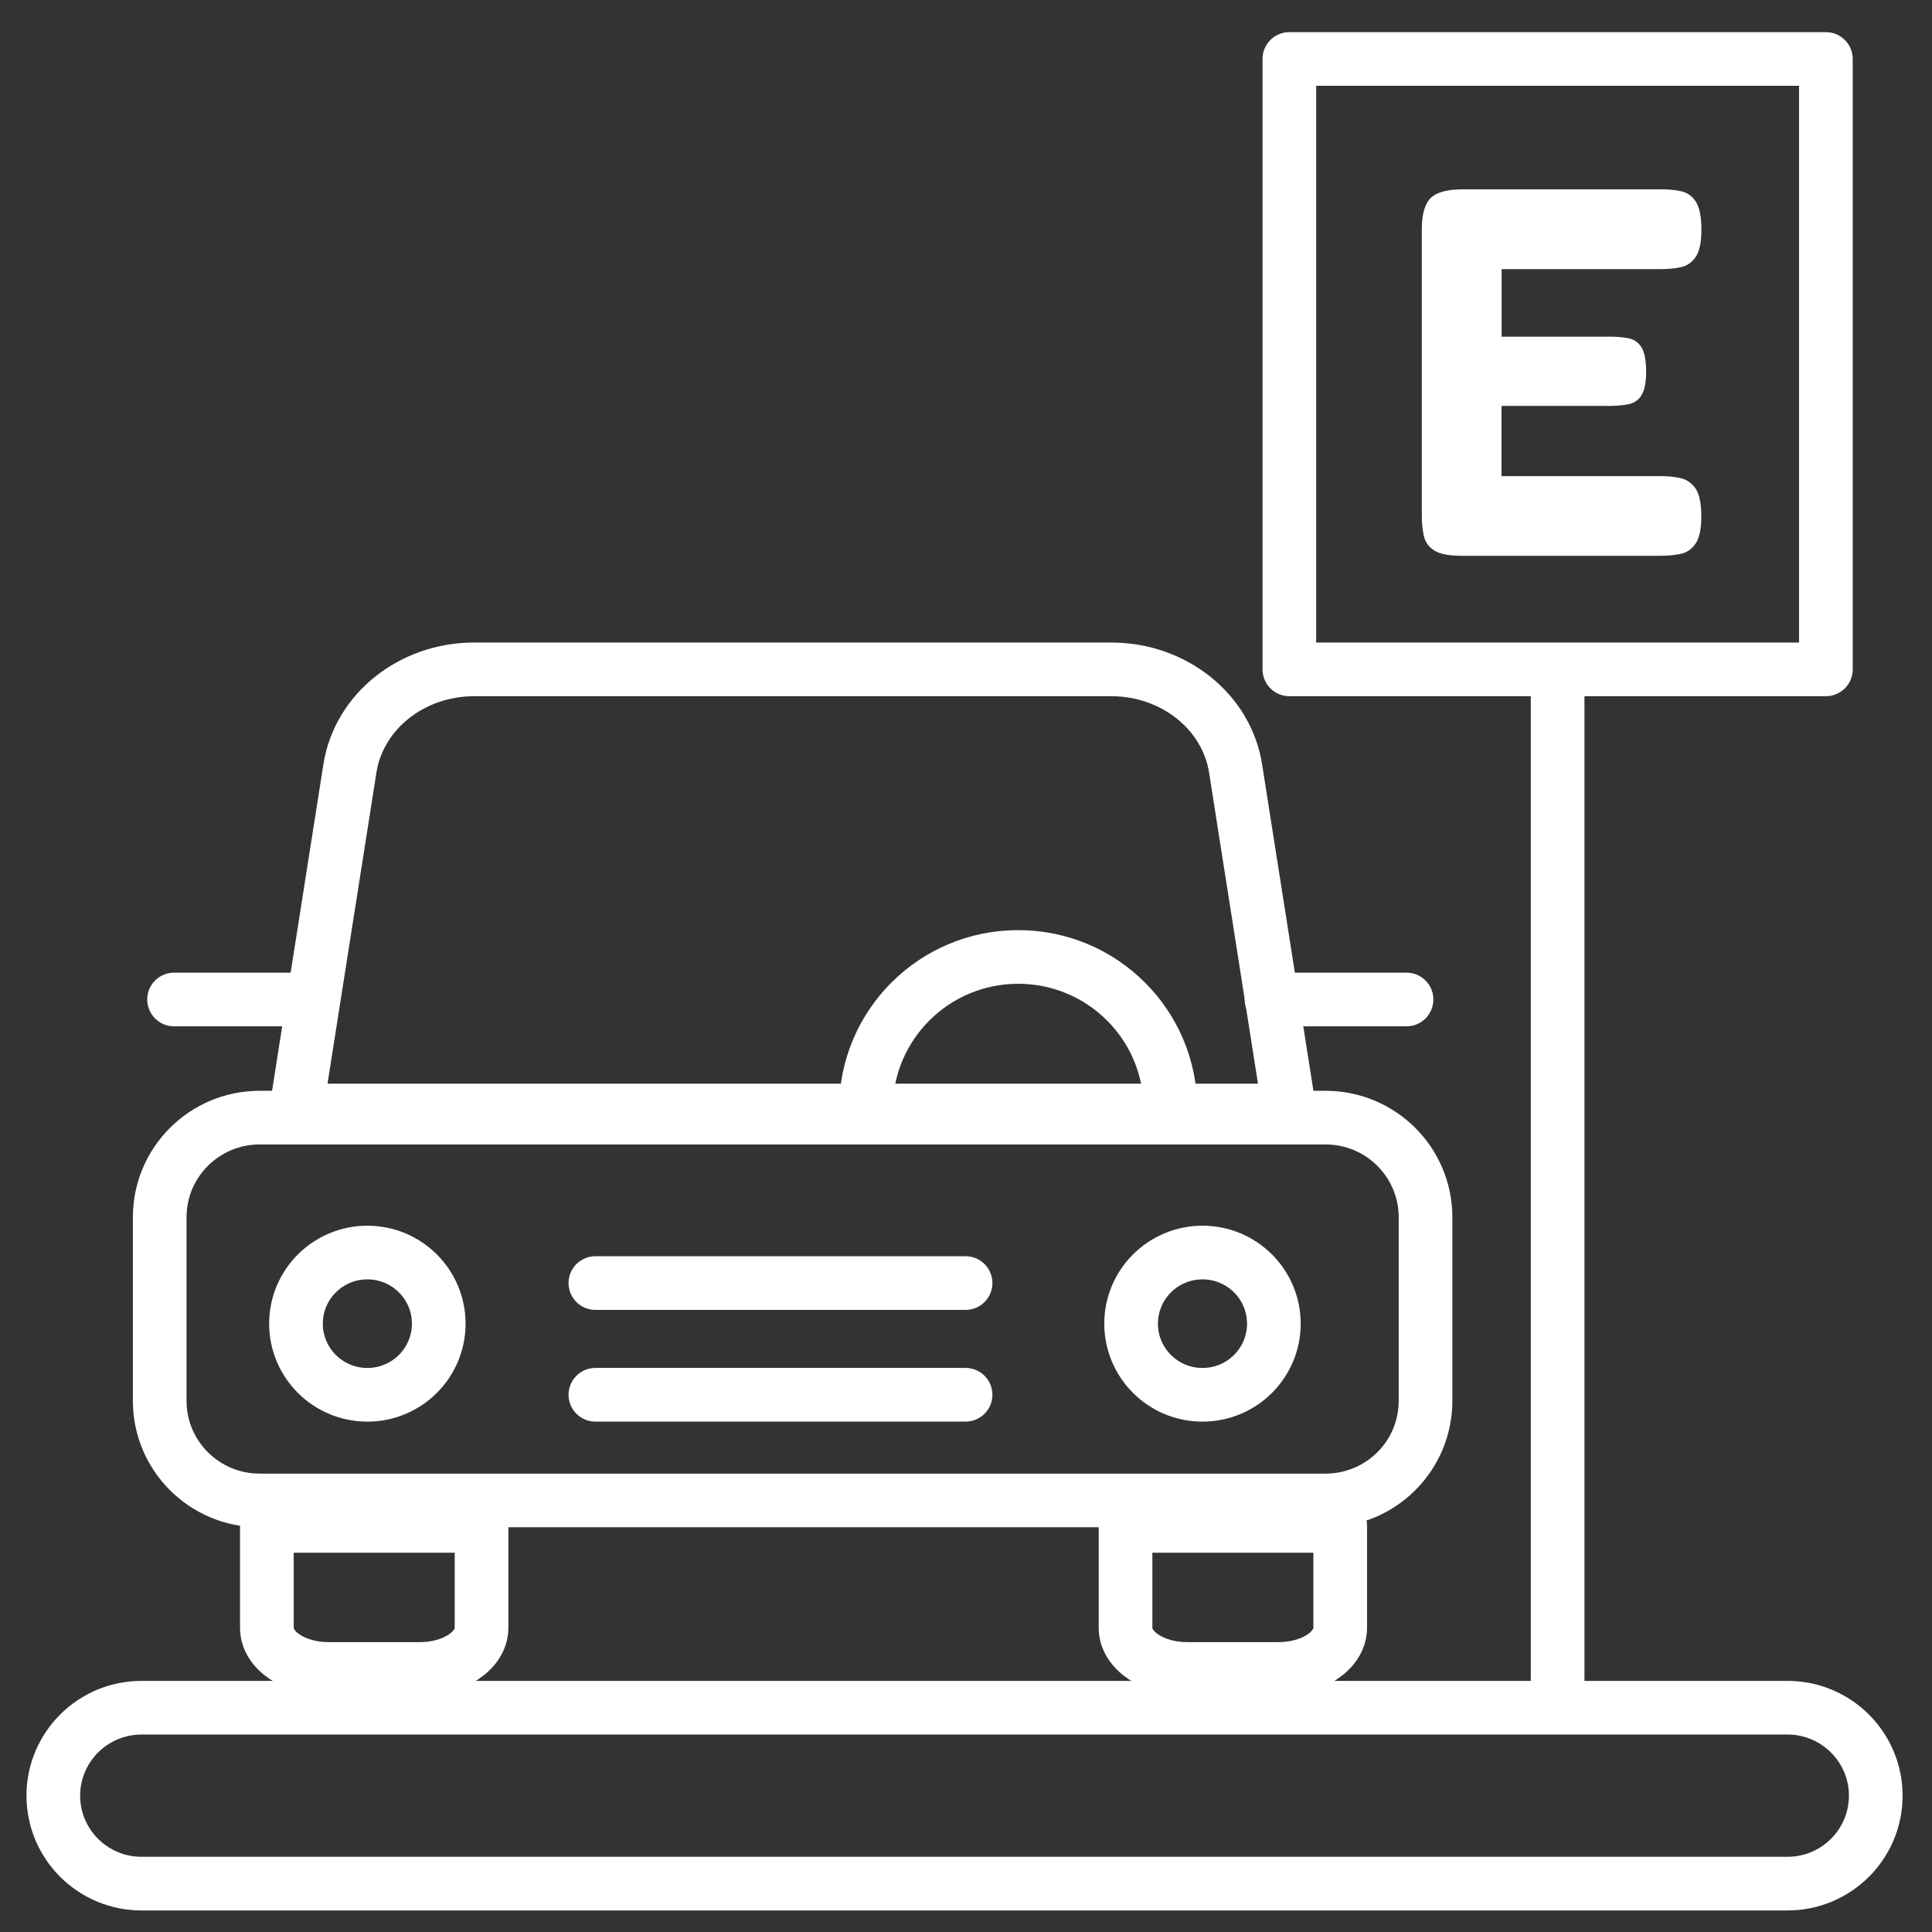
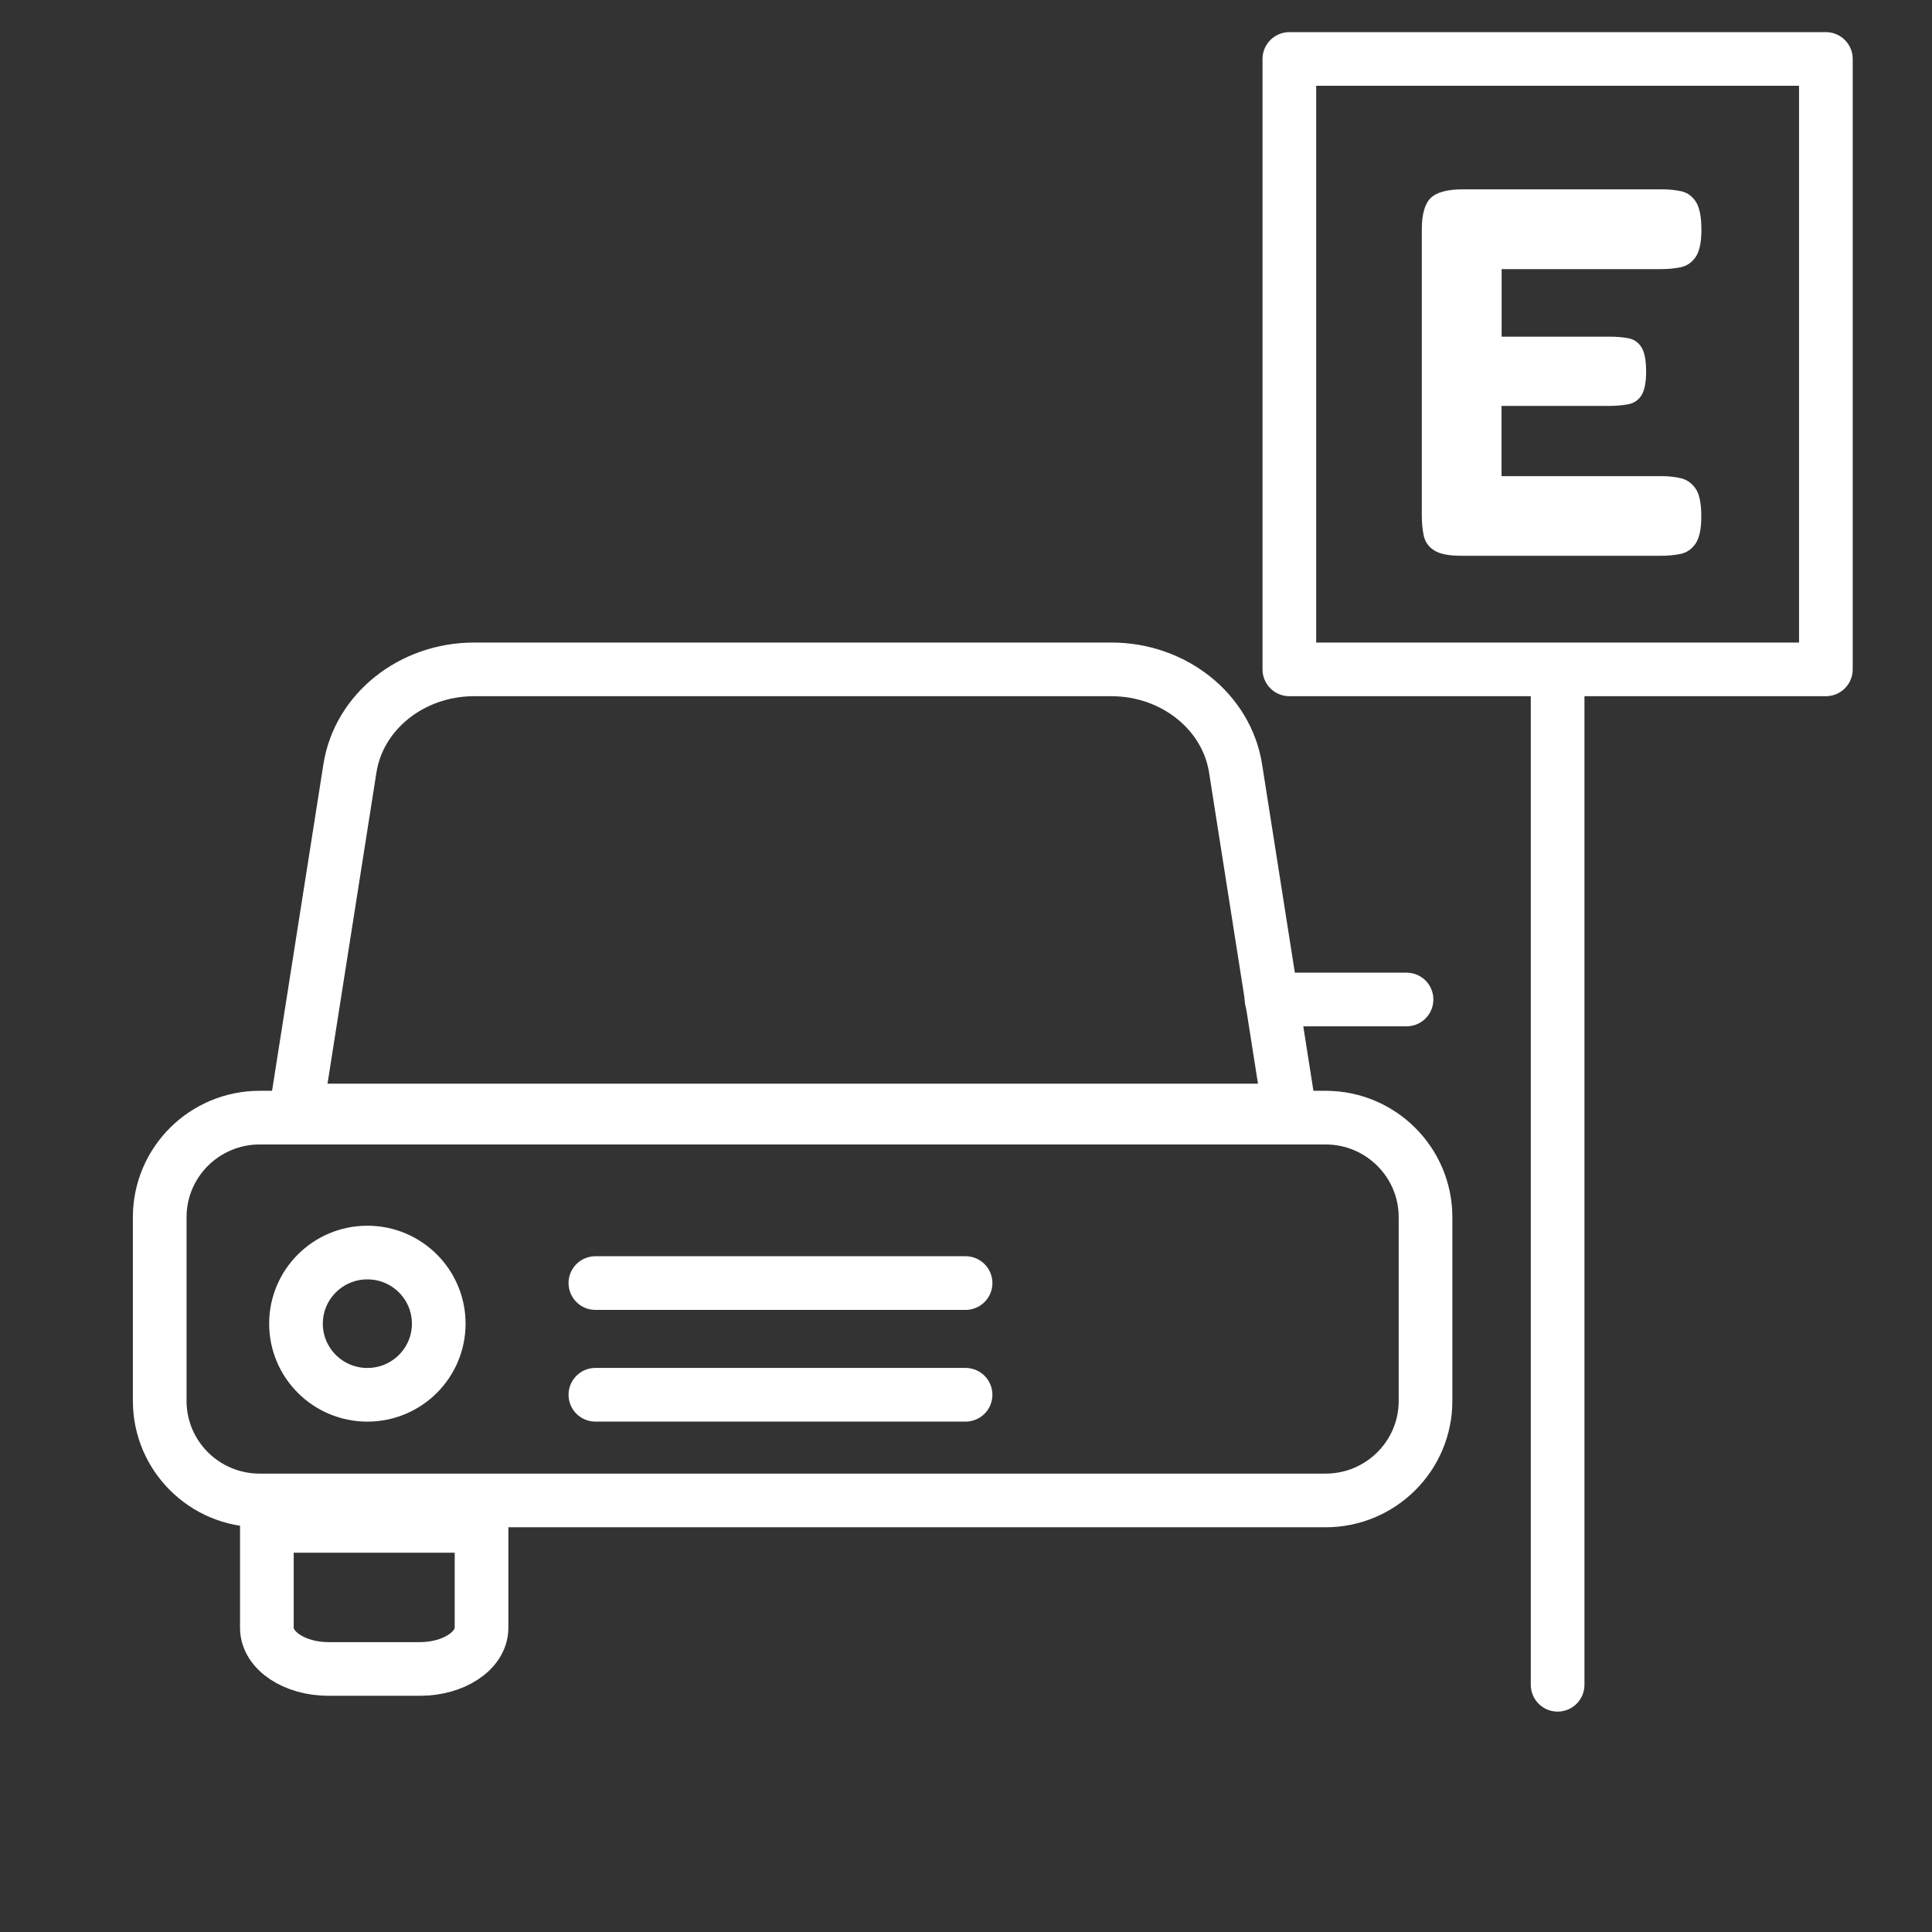
<svg xmlns="http://www.w3.org/2000/svg" width="54" height="54" viewBox="0 0 54 54" fill="none">
  <rect x="0" y="0" width="54" height="54" fill="#333333" stroke="none" />
  <path d="M36.038 31.039H8.277L9.78 21.479C10.029 19.887 11.51 18.709 13.253 18.709H31.062C32.805 18.709 34.286 19.89 34.535 21.479L36.038 31.039Z" stroke="white" stroke-width="1.5" stroke-linecap="round" stroke-linejoin="round" />
-   <path d="M32.714 30.987C32.714 28.645 30.809 26.747 28.459 26.747C26.109 26.747 24.204 28.645 24.204 30.987" stroke="white" stroke-width="1.5" stroke-linecap="round" stroke-linejoin="round" />
-   <path d="M4.865 27.936H8.642" stroke="white" stroke-width="1.5" stroke-linecap="round" stroke-linejoin="round" />
  <path d="M35.54 27.936H39.313" stroke="white" stroke-width="1.5" stroke-linecap="round" stroke-linejoin="round" />
  <path d="M7.459 42.648H13.459V45.499C13.459 46.134 12.687 46.648 11.735 46.648H9.182C8.23 46.648 7.459 46.134 7.459 45.499V42.648Z" stroke="white" stroke-width="1.5" stroke-linecap="round" stroke-linejoin="round" />
-   <path d="M31.459 42.648H37.459V45.499C37.459 46.134 36.687 46.648 35.735 46.648H33.182C32.23 46.648 31.459 46.134 31.459 45.499V42.648Z" stroke="white" stroke-width="1.5" stroke-linecap="round" stroke-linejoin="round" />
-   <path d="M49.961 47.731H3.957C2.594 47.731 1.49 48.832 1.49 50.19C1.49 51.547 2.594 52.648 3.957 52.648H49.961C51.323 52.648 52.428 51.547 52.428 50.19C52.428 48.832 51.323 47.731 49.961 47.731Z" stroke="white" stroke-width="1.5" stroke-linecap="round" stroke-linejoin="round" />
  <path d="M37.05 31.238H7.258C5.715 31.238 4.464 32.485 4.464 34.022V39.155C4.464 40.692 5.715 41.938 7.258 41.938H37.05C38.593 41.938 39.844 40.692 39.844 39.155V34.022C39.844 32.485 38.593 31.238 37.05 31.238Z" stroke="white" stroke-width="1.5" stroke-linecap="round" stroke-linejoin="round" />
  <path d="M51.034 1.648H36.038V18.709H51.034V1.648Z" stroke="white" stroke-width="1.5" stroke-linecap="round" stroke-linejoin="round" />
  <path d="M43.536 19.35V47.09" stroke="white" stroke-width="1.5" stroke-linecap="round" stroke-linejoin="round" />
  <path d="M16.641 35.862H26.988" stroke="white" stroke-width="1.5" stroke-linecap="round" stroke-linejoin="round" />
  <path d="M16.641 38.984H26.988" stroke="white" stroke-width="1.5" stroke-linecap="round" stroke-linejoin="round" />
  <path d="M10.268 38.985C11.37 38.985 12.263 38.095 12.263 36.997C12.263 35.899 11.37 35.009 10.268 35.009C9.167 35.009 8.273 35.899 8.273 36.997C8.273 38.095 9.167 38.985 10.268 38.985Z" stroke="white" stroke-width="1.5" stroke-linecap="round" stroke-linejoin="round" />
-   <path d="M33.61 38.985C34.712 38.985 35.605 38.095 35.605 36.997C35.605 35.899 34.712 35.009 33.61 35.009C32.508 35.009 31.615 35.899 31.615 36.997C31.615 38.095 32.508 38.985 33.61 38.985Z" stroke="white" stroke-width="1.5" stroke-linecap="round" stroke-linejoin="round" />
  <path d="M40.843 15.534C40.49 15.534 40.235 15.483 40.08 15.38C39.921 15.277 39.828 15.138 39.792 14.961C39.756 14.784 39.74 14.603 39.74 14.42V6.407C39.74 5.988 39.824 5.695 39.989 5.534C40.154 5.373 40.455 5.292 40.885 5.292H46.44C46.637 5.292 46.818 5.308 46.983 5.344C47.151 5.379 47.287 5.472 47.394 5.63C47.5 5.788 47.555 6.049 47.555 6.423C47.555 6.774 47.5 7.029 47.394 7.183C47.287 7.338 47.145 7.435 46.973 7.47C46.802 7.505 46.618 7.522 46.424 7.522H41.971V9.41H44.998C45.195 9.41 45.366 9.426 45.518 9.455C45.67 9.484 45.79 9.568 45.877 9.703C45.964 9.838 46.01 10.07 46.01 10.392C46.01 10.695 45.964 10.914 45.877 11.053C45.79 11.188 45.664 11.272 45.502 11.301C45.34 11.33 45.163 11.346 44.965 11.346H41.968V13.308H46.437C46.634 13.308 46.815 13.328 46.98 13.366C47.145 13.405 47.284 13.502 47.39 13.653C47.497 13.804 47.552 14.065 47.552 14.436C47.552 14.787 47.497 15.042 47.39 15.196C47.284 15.351 47.141 15.448 46.97 15.483C46.799 15.518 46.614 15.534 46.42 15.534H40.836H40.843Z" fill="white" />
</svg>